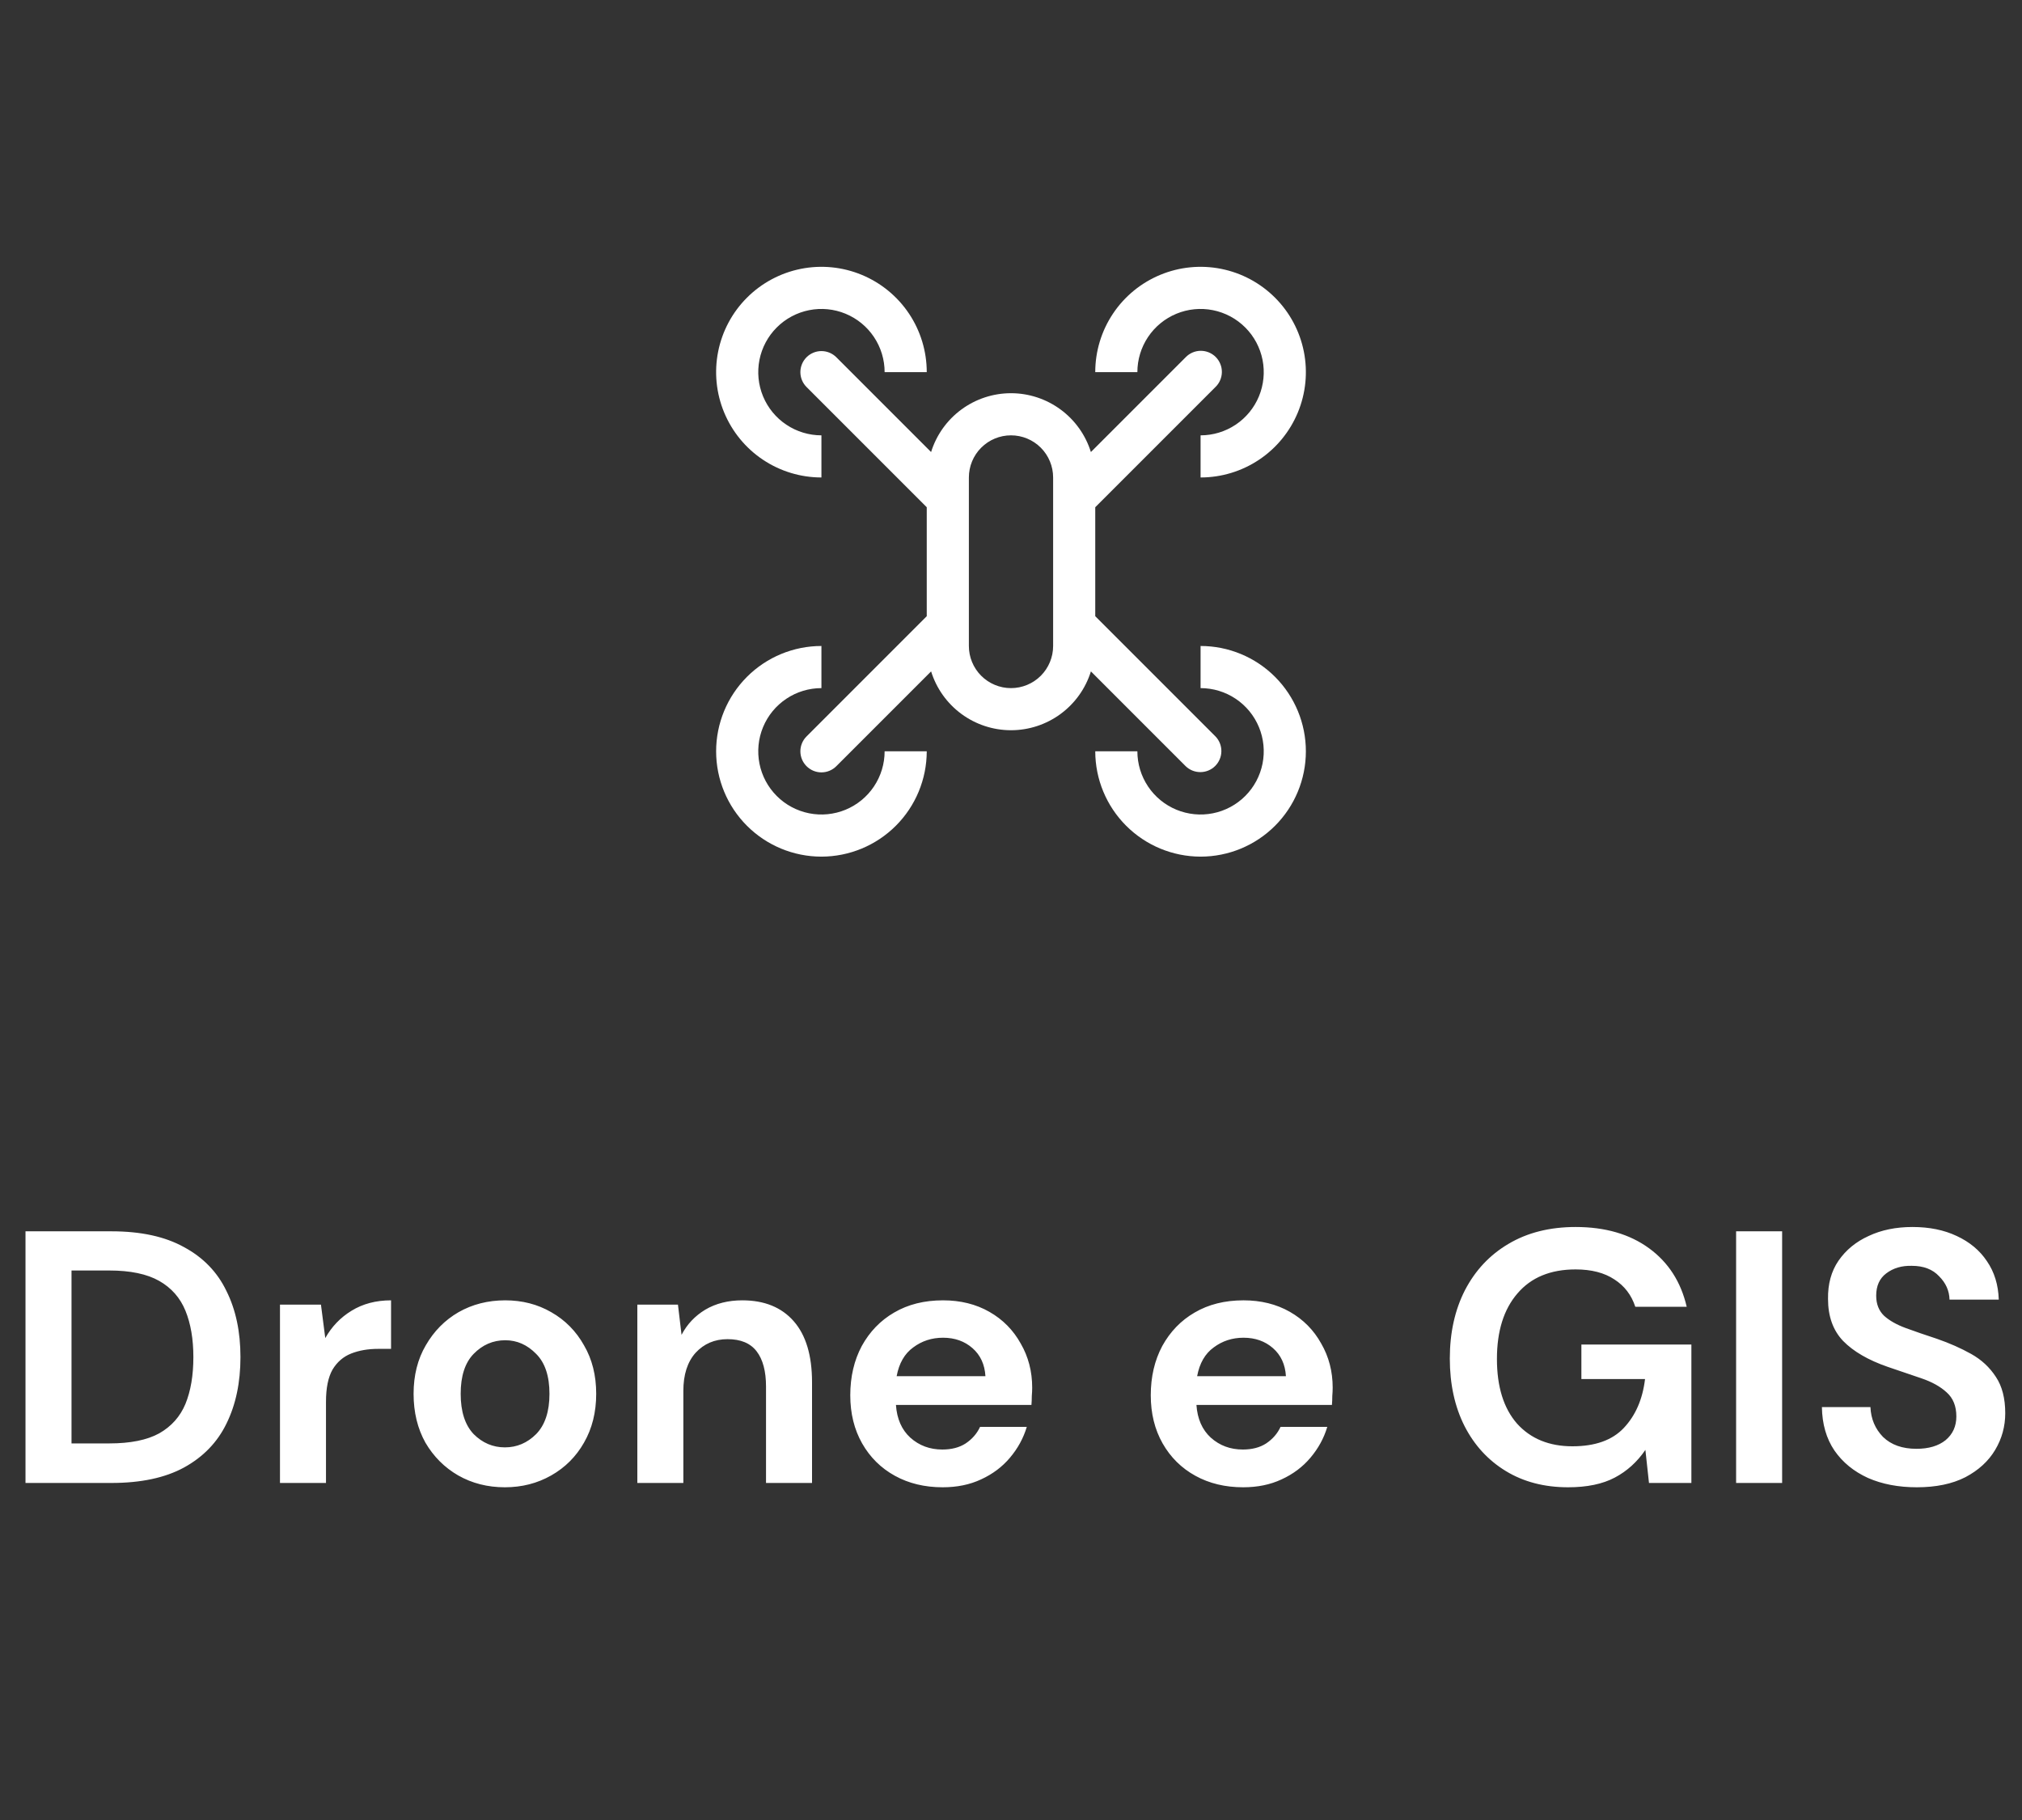
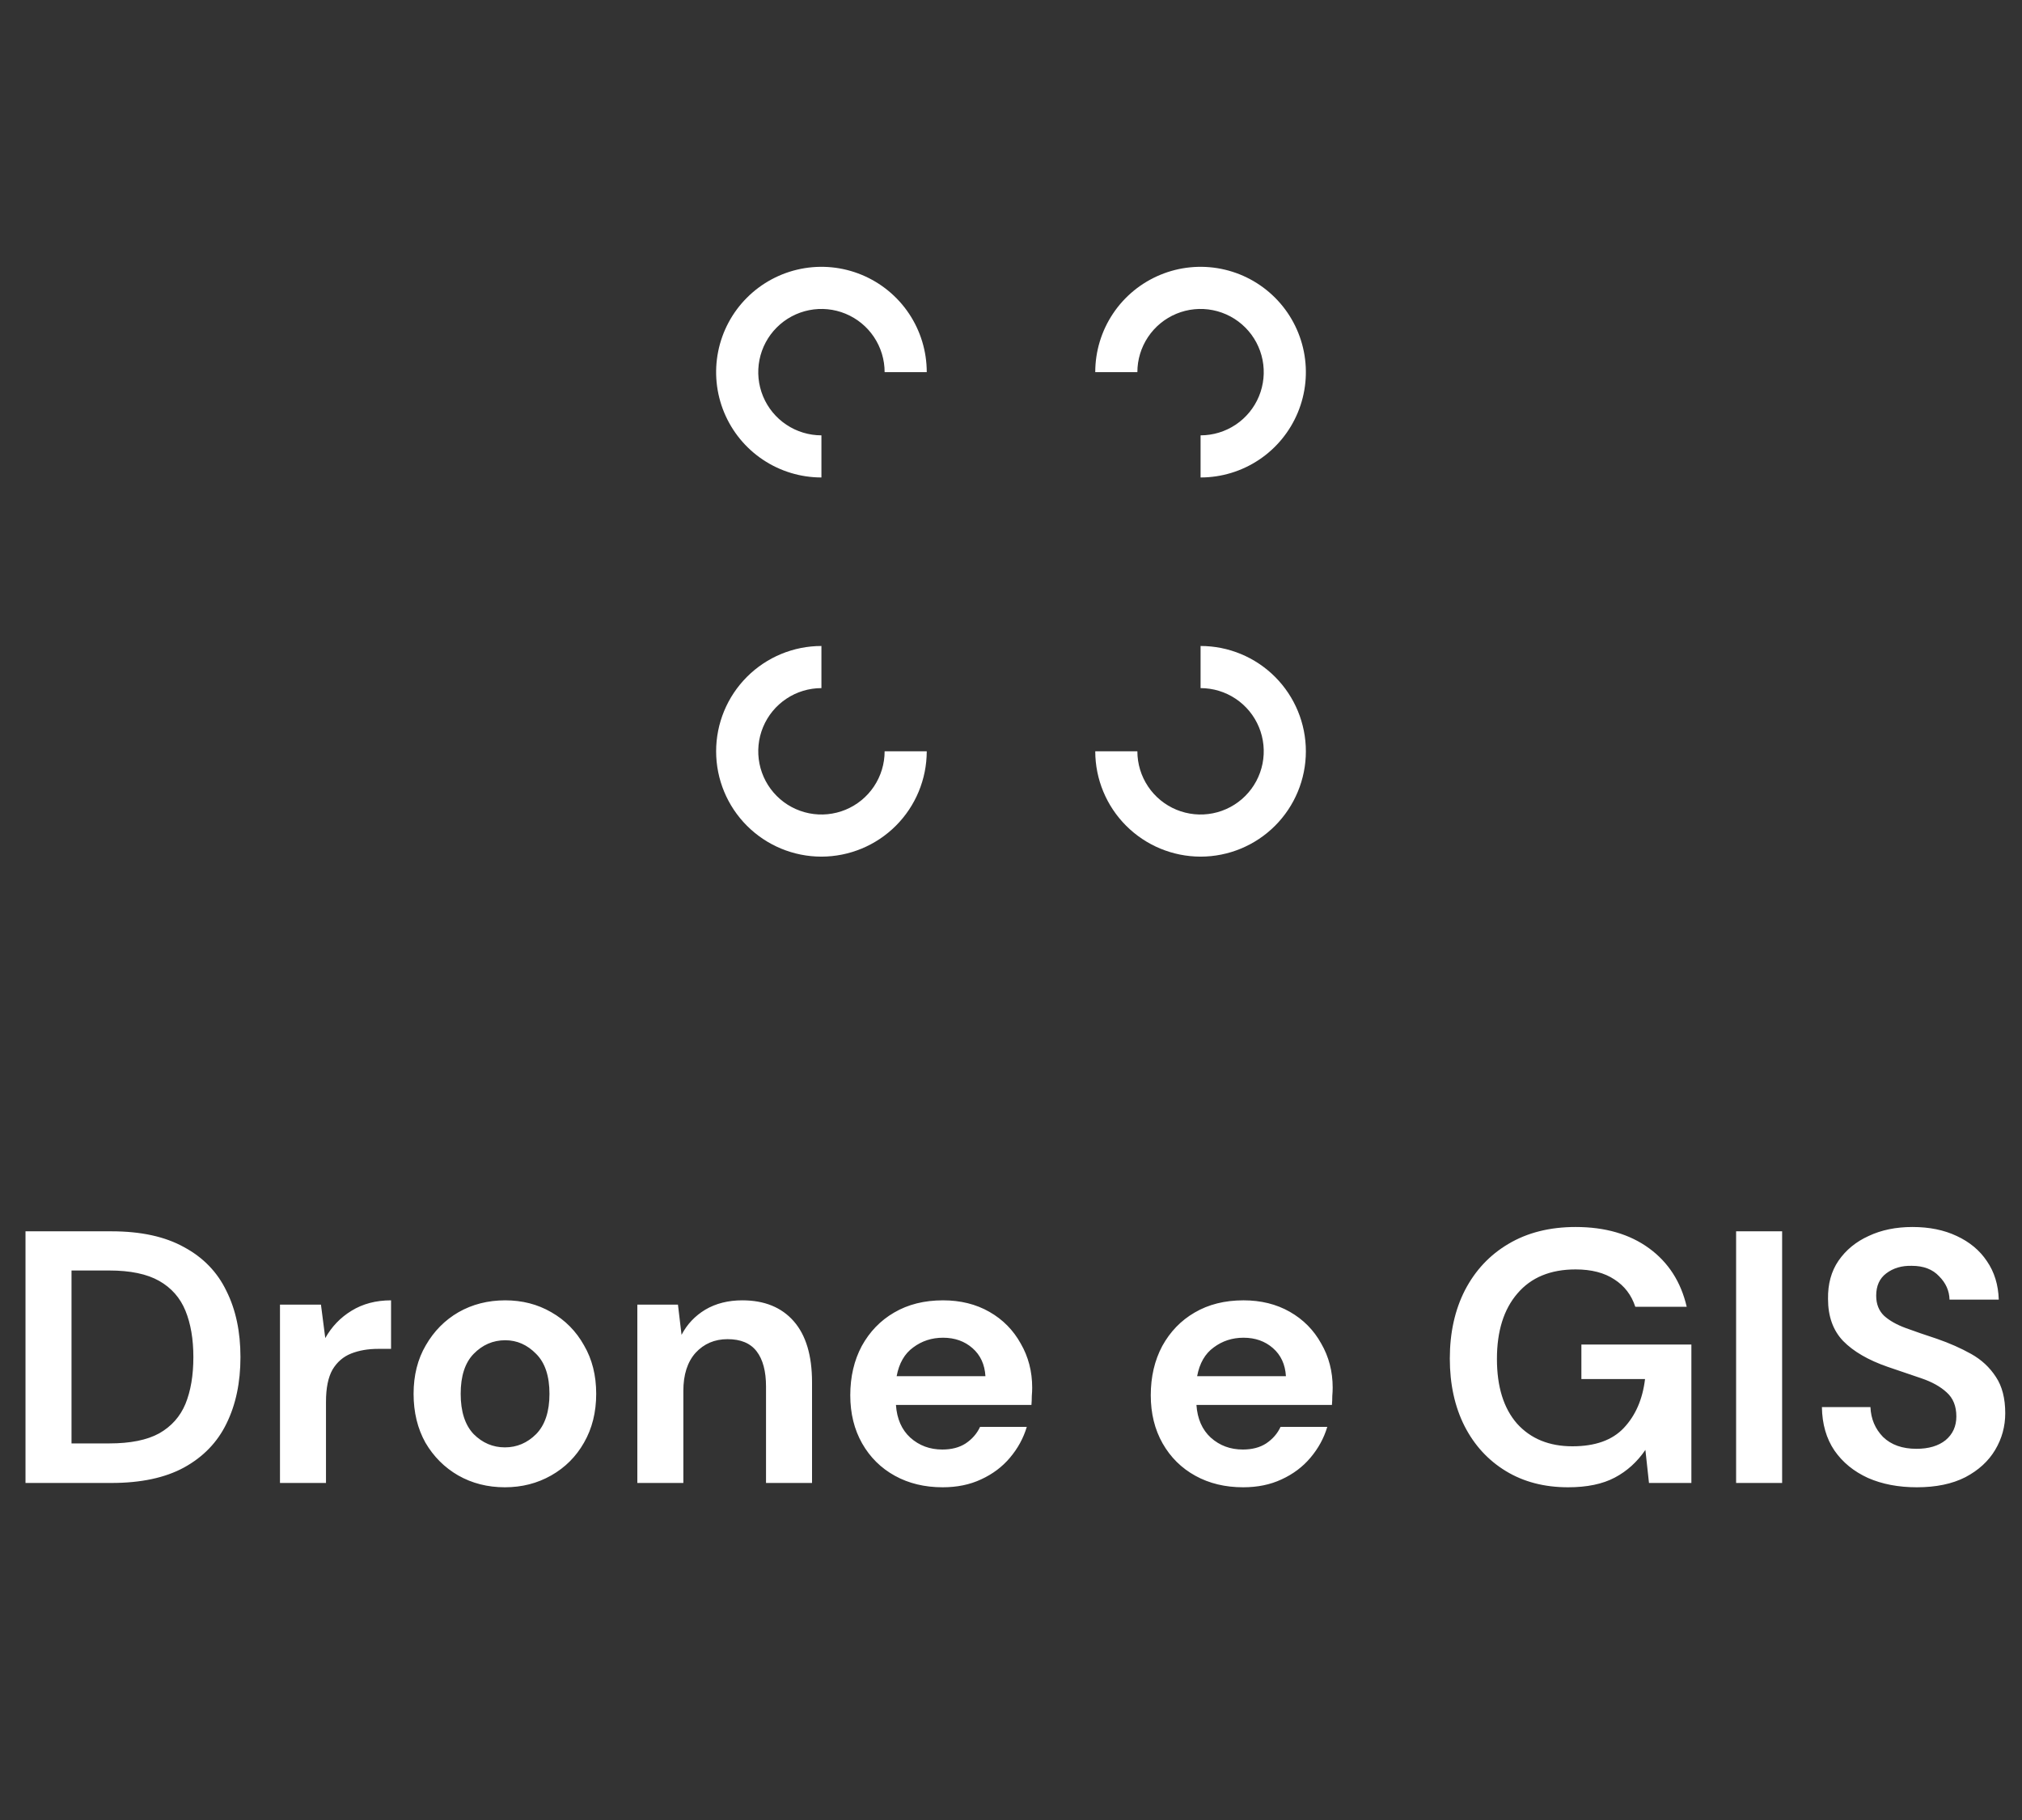
<svg xmlns="http://www.w3.org/2000/svg" width="90" height="81" viewBox="0 0 90 81" fill="none">
  <rect x="0" y="0" width="90" height="81" fill="#333333" stroke="none" />
  <path d="M36.562 21.25C35.635 21.25 34.729 20.975 33.958 20.46C33.187 19.945 32.587 19.213 32.232 18.356C31.877 17.5 31.784 16.557 31.965 15.648C32.146 14.739 32.592 13.903 33.248 13.248C33.904 12.592 34.739 12.146 35.648 11.965C36.557 11.784 37.5 11.877 38.356 12.232C39.213 12.587 39.945 13.187 40.46 13.958C40.975 14.729 41.25 15.635 41.25 16.562H39.375C39.375 16.006 39.21 15.463 38.901 15C38.592 14.537 38.153 14.177 37.639 13.964C37.125 13.751 36.559 13.695 36.014 13.804C35.468 13.913 34.967 14.18 34.574 14.574C34.18 14.967 33.913 15.468 33.804 16.014C33.696 16.559 33.751 17.125 33.964 17.639C34.177 18.153 34.537 18.592 35 18.901C35.462 19.21 36.006 19.375 36.562 19.375V21.25ZM53.438 21.25V19.375C53.994 19.375 54.538 19.21 55 18.901C55.463 18.592 55.823 18.153 56.036 17.639C56.249 17.125 56.304 16.559 56.196 16.014C56.087 15.468 55.82 14.967 55.426 14.574C55.033 14.18 54.532 13.913 53.986 13.804C53.441 13.695 52.875 13.751 52.361 13.964C51.847 14.177 51.408 14.537 51.099 15C50.79 15.463 50.625 16.006 50.625 16.562H48.75C48.75 15.635 49.025 14.729 49.54 13.958C50.055 13.187 50.787 12.587 51.644 12.232C52.5 11.877 53.443 11.784 54.352 11.965C55.261 12.146 56.096 12.592 56.752 13.248C57.408 13.903 57.854 14.739 58.035 15.648C58.216 16.557 58.123 17.5 57.768 18.356C57.413 19.213 56.813 19.945 56.042 20.46C55.271 20.975 54.365 21.25 53.438 21.25ZM36.562 38.125C35.319 38.125 34.127 37.631 33.248 36.752C32.369 35.873 31.875 34.681 31.875 33.438C31.875 32.194 32.369 31.002 33.248 30.123C34.127 29.244 35.319 28.75 36.562 28.75V30.625C36.006 30.625 35.462 30.79 35 31.099C34.537 31.408 34.177 31.847 33.964 32.361C33.751 32.875 33.696 33.441 33.804 33.986C33.913 34.532 34.18 35.033 34.574 35.426C34.967 35.82 35.468 36.087 36.014 36.196C36.559 36.304 37.125 36.249 37.639 36.036C38.153 35.823 38.592 35.463 38.901 35C39.21 34.538 39.375 33.994 39.375 33.438H41.25C41.248 34.68 40.754 35.872 39.875 36.75C38.997 37.629 37.805 38.123 36.562 38.125ZM53.438 38.125C52.195 38.123 51.003 37.629 50.125 36.75C49.246 35.872 48.752 34.68 48.75 33.438H50.625C50.625 33.994 50.79 34.538 51.099 35C51.408 35.463 51.847 35.823 52.361 36.036C52.875 36.249 53.441 36.304 53.986 36.196C54.532 36.087 55.033 35.82 55.426 35.426C55.82 35.033 56.087 34.532 56.196 33.986C56.304 33.441 56.249 32.875 56.036 32.361C55.823 31.847 55.463 31.408 55 31.099C54.538 30.79 53.994 30.625 53.438 30.625V28.75C54.681 28.75 55.873 29.244 56.752 30.123C57.631 31.002 58.125 32.194 58.125 33.438C58.125 34.681 57.631 35.873 56.752 36.752C55.873 37.631 54.681 38.125 53.438 38.125Z" fill="white" />
-   <path d="M48.75 27.424V22.575L54.1 17.225C54.19 17.139 54.261 17.035 54.31 16.921C54.359 16.806 54.385 16.683 54.386 16.559C54.387 16.434 54.364 16.311 54.316 16.196C54.269 16.081 54.2 15.976 54.112 15.888C54.024 15.8 53.919 15.73 53.804 15.683C53.689 15.636 53.565 15.612 53.441 15.613C53.316 15.614 53.193 15.64 53.079 15.689C52.964 15.739 52.861 15.81 52.775 15.899L48.556 20.118C48.32 19.36 47.847 18.696 47.207 18.226C46.568 17.755 45.794 17.5 44.999 17.5C44.205 17.5 43.431 17.755 42.791 18.226C42.151 18.696 41.679 19.36 41.443 20.118L37.225 15.899C37.049 15.724 36.811 15.625 36.562 15.625C36.314 15.625 36.075 15.724 35.9 15.899C35.724 16.075 35.625 16.314 35.625 16.562C35.625 16.811 35.724 17.049 35.9 17.225L41.25 22.575V27.424L35.9 32.775C35.724 32.95 35.625 33.189 35.625 33.437C35.625 33.686 35.724 33.924 35.9 34.1C36.075 34.276 36.314 34.375 36.562 34.375C36.811 34.375 37.049 34.276 37.225 34.1L41.444 29.881C41.68 30.64 42.153 31.303 42.792 31.774C43.432 32.245 44.206 32.499 45 32.499C45.795 32.499 46.568 32.245 47.208 31.774C47.848 31.303 48.321 30.64 48.557 29.881L52.775 34.1C52.952 34.271 53.189 34.365 53.435 34.363C53.681 34.361 53.916 34.263 54.09 34.089C54.263 33.915 54.362 33.68 54.364 33.434C54.366 33.188 54.272 32.951 54.101 32.775L48.75 27.424ZM46.875 28.75C46.875 29.247 46.677 29.724 46.326 30.076C45.974 30.427 45.497 30.625 45 30.625C44.502 30.625 44.026 30.427 43.674 30.076C43.322 29.724 43.125 29.247 43.125 28.75V21.25C43.125 20.753 43.322 20.276 43.674 19.924C44.026 19.572 44.502 19.375 45 19.375C45.497 19.375 45.974 19.572 46.326 19.924C46.677 20.276 46.875 20.753 46.875 21.25V28.75Z" fill="white" />
  <path d="M1.135 66V54.8H4.959C6.271 54.8 7.348 55.035 8.191 55.504C9.044 55.963 9.674 56.613 10.079 57.456C10.495 58.288 10.703 59.269 10.703 60.4C10.703 61.531 10.495 62.517 10.079 63.36C9.674 64.192 9.044 64.843 8.191 65.312C7.348 65.771 6.271 66 4.959 66H1.135ZM3.183 64.24H4.863C5.802 64.24 6.543 64.091 7.087 63.792C7.631 63.483 8.02 63.045 8.255 62.48C8.49 61.904 8.607 61.211 8.607 60.4C8.607 59.6 8.49 58.912 8.255 58.336C8.02 57.76 7.631 57.317 7.087 57.008C6.543 56.699 5.802 56.544 4.863 56.544H3.183V64.24ZM12.462 66V58.064H14.286L14.478 59.552C14.766 59.04 15.155 58.635 15.646 58.336C16.147 58.027 16.734 57.872 17.406 57.872V60.032H16.83C16.382 60.032 15.982 60.101 15.63 60.24C15.278 60.379 15.001 60.619 14.798 60.96C14.606 61.301 14.51 61.776 14.51 62.384V66H12.462ZM22.473 66.192C21.705 66.192 21.012 66.016 20.393 65.664C19.785 65.312 19.3 64.827 18.937 64.208C18.585 63.579 18.409 62.853 18.409 62.032C18.409 61.211 18.59 60.491 18.953 59.872C19.316 59.243 19.801 58.752 20.409 58.4C21.028 58.048 21.721 57.872 22.489 57.872C23.246 57.872 23.929 58.048 24.537 58.4C25.156 58.752 25.641 59.243 25.993 59.872C26.356 60.491 26.537 61.211 26.537 62.032C26.537 62.853 26.356 63.579 25.993 64.208C25.641 64.827 25.156 65.312 24.537 65.664C23.918 66.016 23.23 66.192 22.473 66.192ZM22.473 64.416C23.006 64.416 23.47 64.219 23.865 63.824C24.26 63.419 24.457 62.821 24.457 62.032C24.457 61.243 24.26 60.651 23.865 60.256C23.47 59.851 23.012 59.648 22.489 59.648C21.945 59.648 21.476 59.851 21.081 60.256C20.697 60.651 20.505 61.243 20.505 62.032C20.505 62.821 20.697 63.419 21.081 63.824C21.476 64.219 21.94 64.416 22.473 64.416ZM28.368 66V58.064H30.176L30.336 59.408C30.581 58.939 30.933 58.565 31.392 58.288C31.861 58.011 32.411 57.872 33.04 57.872C34.022 57.872 34.784 58.181 35.328 58.8C35.872 59.419 36.144 60.325 36.144 61.52V66H34.096V61.712C34.096 61.029 33.958 60.507 33.68 60.144C33.403 59.781 32.971 59.6 32.384 59.6C31.808 59.6 31.334 59.803 30.96 60.208C30.598 60.613 30.416 61.179 30.416 61.904V66H28.368ZM41.959 66.192C41.158 66.192 40.449 66.021 39.831 65.68C39.212 65.339 38.727 64.859 38.374 64.24C38.023 63.621 37.846 62.907 37.846 62.096C37.846 61.275 38.017 60.544 38.358 59.904C38.711 59.264 39.191 58.768 39.798 58.416C40.417 58.053 41.142 57.872 41.974 57.872C42.753 57.872 43.441 58.043 44.038 58.384C44.636 58.725 45.1 59.195 45.431 59.792C45.772 60.379 45.943 61.035 45.943 61.76C45.943 61.877 45.937 62 45.926 62.128C45.926 62.256 45.921 62.389 45.91 62.528H39.879C39.921 63.147 40.135 63.632 40.519 63.984C40.913 64.336 41.388 64.512 41.943 64.512C42.358 64.512 42.705 64.421 42.983 64.24C43.27 64.048 43.484 63.803 43.623 63.504H45.703C45.553 64.005 45.303 64.464 44.95 64.88C44.609 65.285 44.182 65.605 43.67 65.84C43.169 66.075 42.599 66.192 41.959 66.192ZM41.974 59.536C41.473 59.536 41.031 59.68 40.647 59.968C40.263 60.245 40.017 60.672 39.91 61.248H43.862C43.831 60.725 43.639 60.309 43.286 60C42.934 59.691 42.497 59.536 41.974 59.536ZM55.334 66.192C54.533 66.192 53.824 66.021 53.206 65.68C52.587 65.339 52.102 64.859 51.749 64.24C51.398 63.621 51.221 62.907 51.221 62.096C51.221 61.275 51.392 60.544 51.733 59.904C52.086 59.264 52.566 58.768 53.173 58.416C53.792 58.053 54.517 57.872 55.349 57.872C56.128 57.872 56.816 58.043 57.413 58.384C58.011 58.725 58.475 59.195 58.806 59.792C59.147 60.379 59.318 61.035 59.318 61.76C59.318 61.877 59.312 62 59.301 62.128C59.301 62.256 59.296 62.389 59.285 62.528H53.254C53.296 63.147 53.51 63.632 53.894 63.984C54.288 64.336 54.763 64.512 55.318 64.512C55.733 64.512 56.08 64.421 56.358 64.24C56.645 64.048 56.859 63.803 56.998 63.504H59.078C58.928 64.005 58.678 64.464 58.325 64.88C57.984 65.285 57.557 65.605 57.045 65.84C56.544 66.075 55.974 66.192 55.334 66.192ZM55.349 59.536C54.848 59.536 54.406 59.68 54.022 59.968C53.638 60.245 53.392 60.672 53.285 61.248H57.237C57.206 60.725 57.014 60.309 56.661 60C56.309 59.691 55.872 59.536 55.349 59.536ZM69.796 66.192C68.74 66.192 67.818 65.952 67.028 65.472C66.239 64.992 65.626 64.325 65.189 63.472C64.751 62.608 64.532 61.605 64.532 60.464C64.532 59.312 64.757 58.299 65.204 57.424C65.663 56.539 66.308 55.851 67.141 55.36C67.983 54.859 68.981 54.608 70.132 54.608C71.445 54.608 72.532 54.923 73.397 55.552C74.26 56.181 74.82 57.051 75.076 58.16H72.788C72.618 57.637 72.308 57.232 71.861 56.944C71.412 56.645 70.837 56.496 70.132 56.496C69.013 56.496 68.148 56.853 67.54 57.568C66.933 58.272 66.629 59.243 66.629 60.48C66.629 61.717 66.927 62.677 67.525 63.36C68.132 64.032 68.954 64.368 69.989 64.368C71.002 64.368 71.764 64.096 72.276 63.552C72.799 62.997 73.114 62.272 73.221 61.376H70.388V59.84H75.284V66H73.397L73.237 64.528C72.874 65.061 72.421 65.472 71.876 65.76C71.332 66.048 70.639 66.192 69.796 66.192ZM77.275 66V54.8H79.323V66H77.275ZM85.318 66.192C84.497 66.192 83.772 66.053 83.142 65.776C82.513 65.488 82.017 65.083 81.654 64.56C81.292 64.027 81.105 63.381 81.094 62.624H83.254C83.276 63.147 83.462 63.589 83.814 63.952C84.177 64.304 84.673 64.48 85.302 64.48C85.846 64.48 86.278 64.352 86.598 64.096C86.918 63.829 87.078 63.477 87.078 63.04C87.078 62.581 86.934 62.224 86.646 61.968C86.369 61.712 85.996 61.504 85.526 61.344C85.057 61.184 84.556 61.013 84.022 60.832C83.158 60.533 82.497 60.149 82.038 59.68C81.59 59.211 81.366 58.587 81.366 57.808C81.356 57.147 81.51 56.581 81.83 56.112C82.161 55.632 82.609 55.264 83.174 55.008C83.74 54.741 84.39 54.608 85.126 54.608C85.873 54.608 86.529 54.741 87.094 55.008C87.67 55.275 88.118 55.648 88.438 56.128C88.769 56.608 88.945 57.179 88.966 57.84H86.774C86.764 57.445 86.609 57.099 86.31 56.8C86.022 56.491 85.617 56.336 85.094 56.336C84.646 56.325 84.268 56.437 83.958 56.672C83.66 56.896 83.51 57.227 83.51 57.664C83.51 58.037 83.628 58.336 83.862 58.56C84.097 58.773 84.417 58.955 84.822 59.104C85.228 59.253 85.692 59.413 86.214 59.584C86.769 59.776 87.276 60 87.734 60.256C88.193 60.512 88.561 60.853 88.838 61.28C89.116 61.696 89.254 62.235 89.254 62.896C89.254 63.483 89.105 64.027 88.806 64.528C88.508 65.029 88.065 65.435 87.478 65.744C86.892 66.043 86.172 66.192 85.318 66.192Z" fill="white" />
</svg>